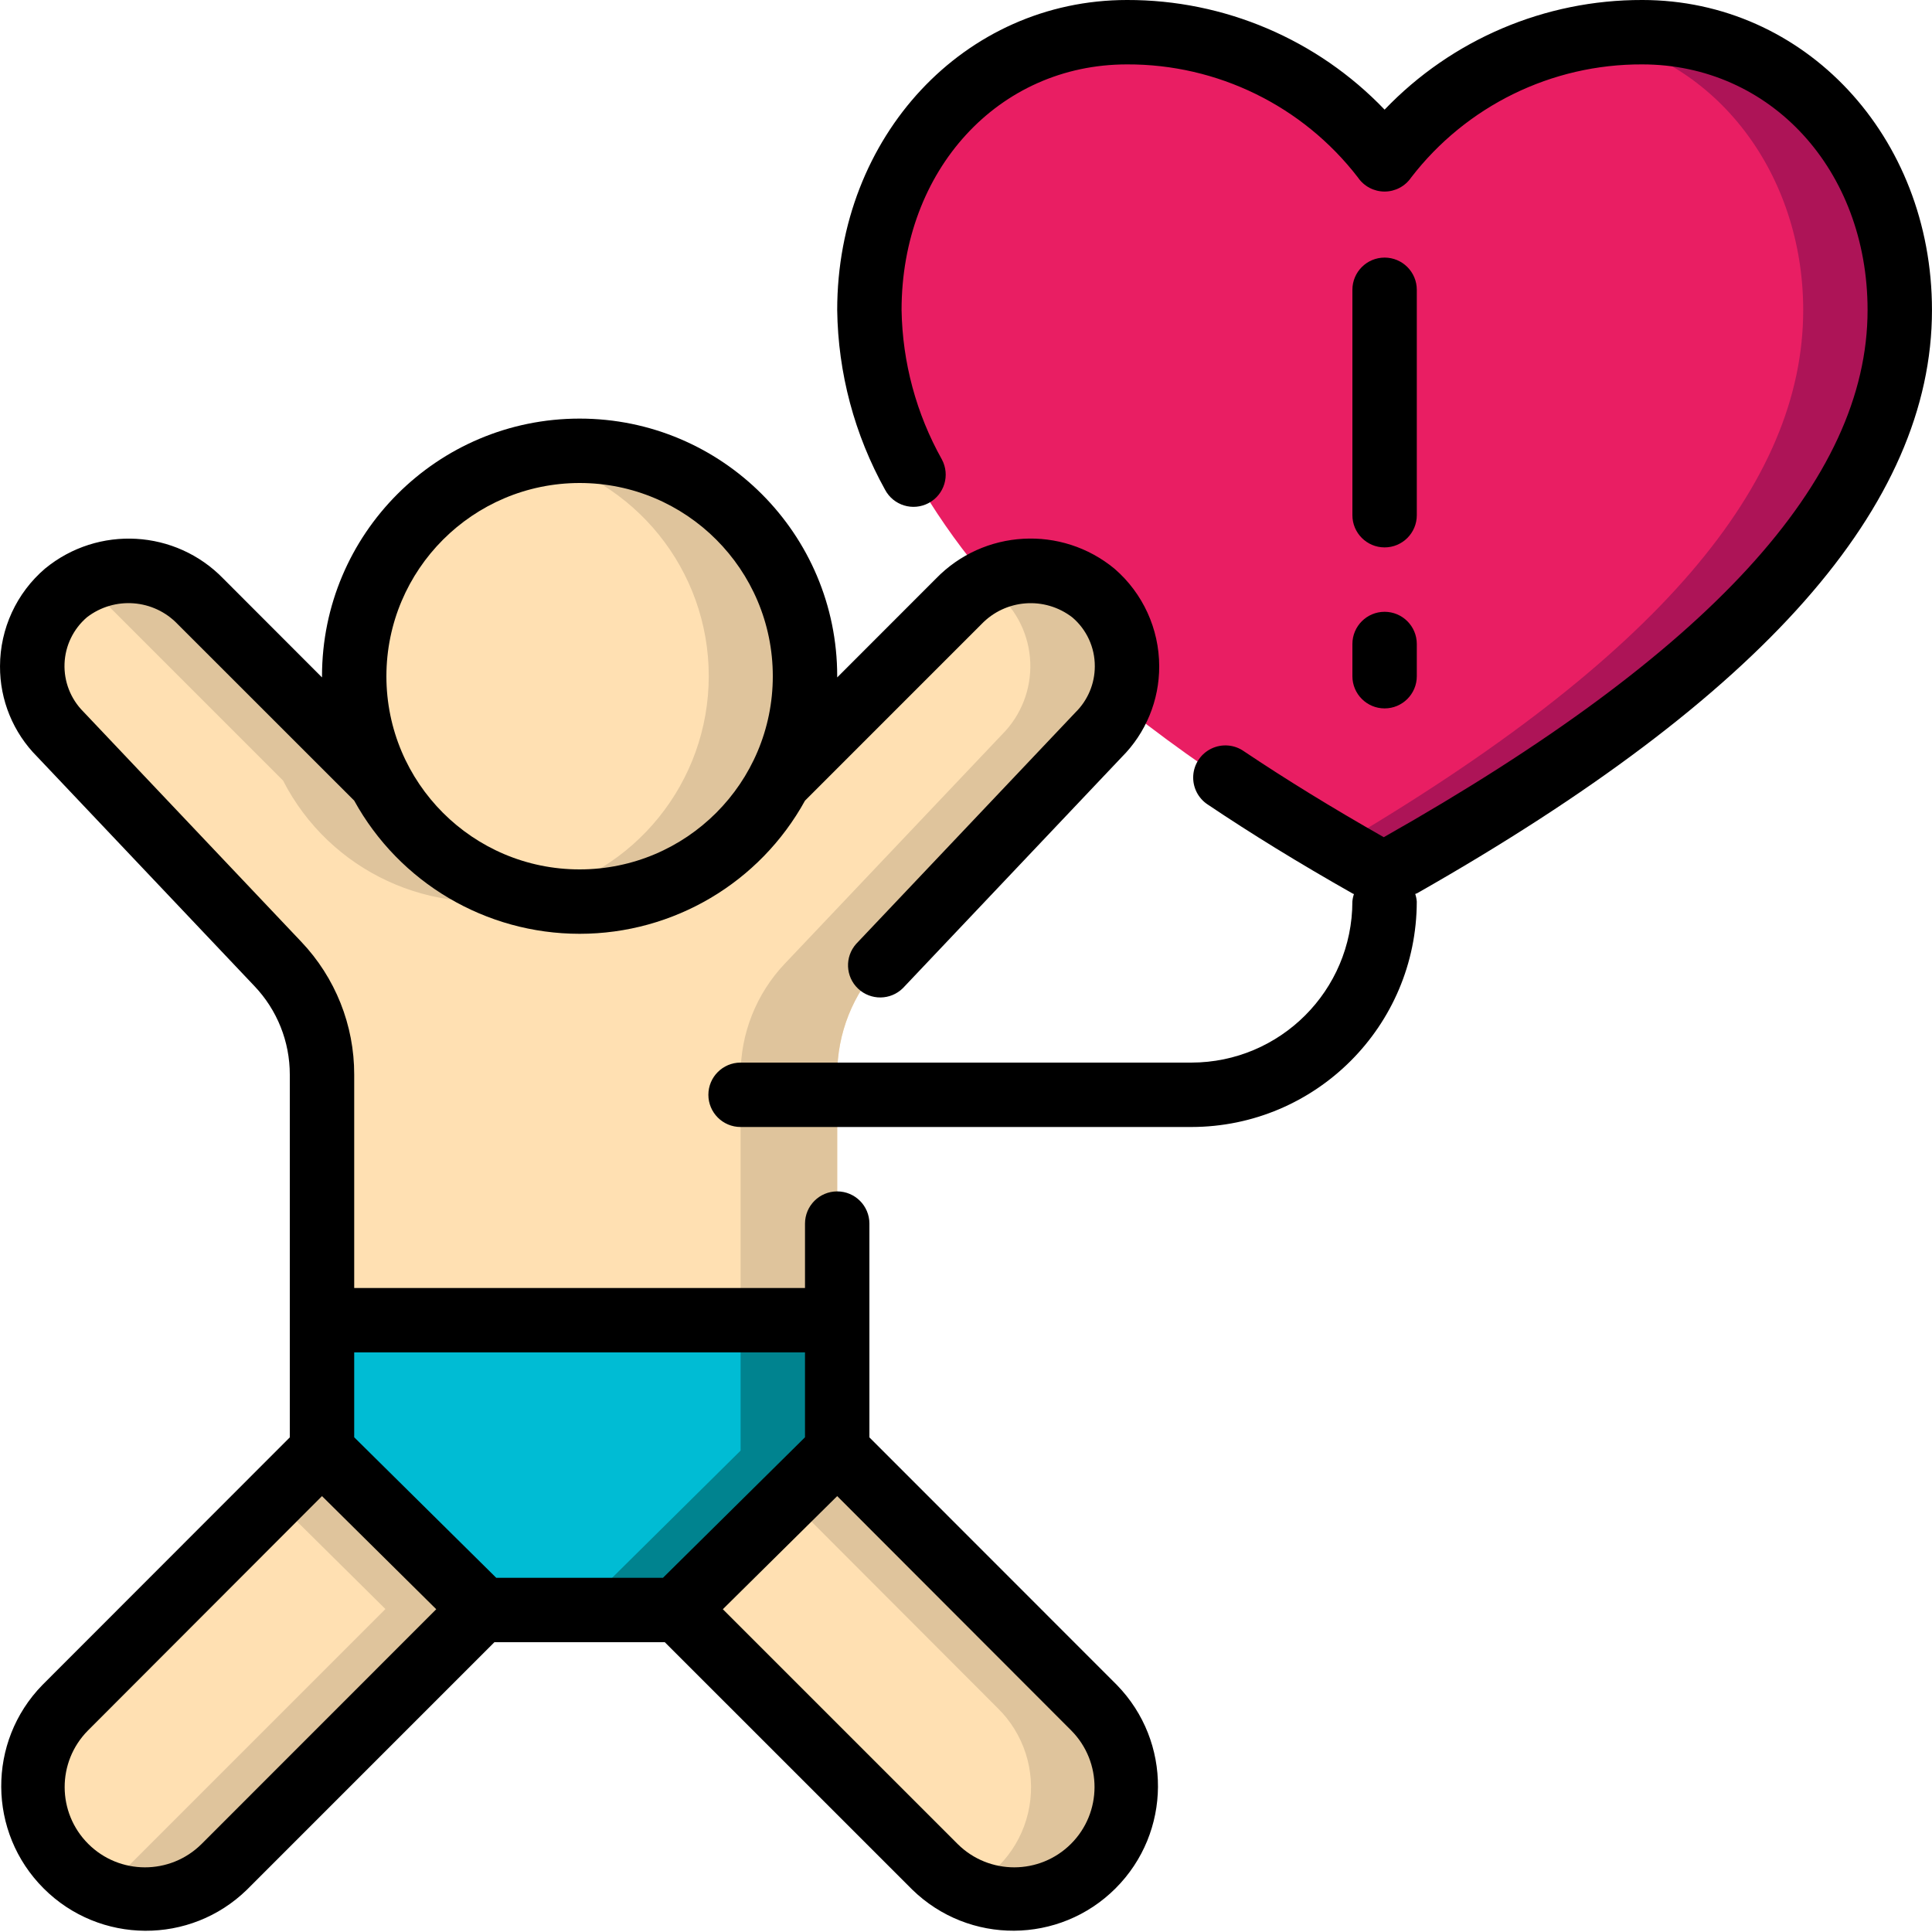
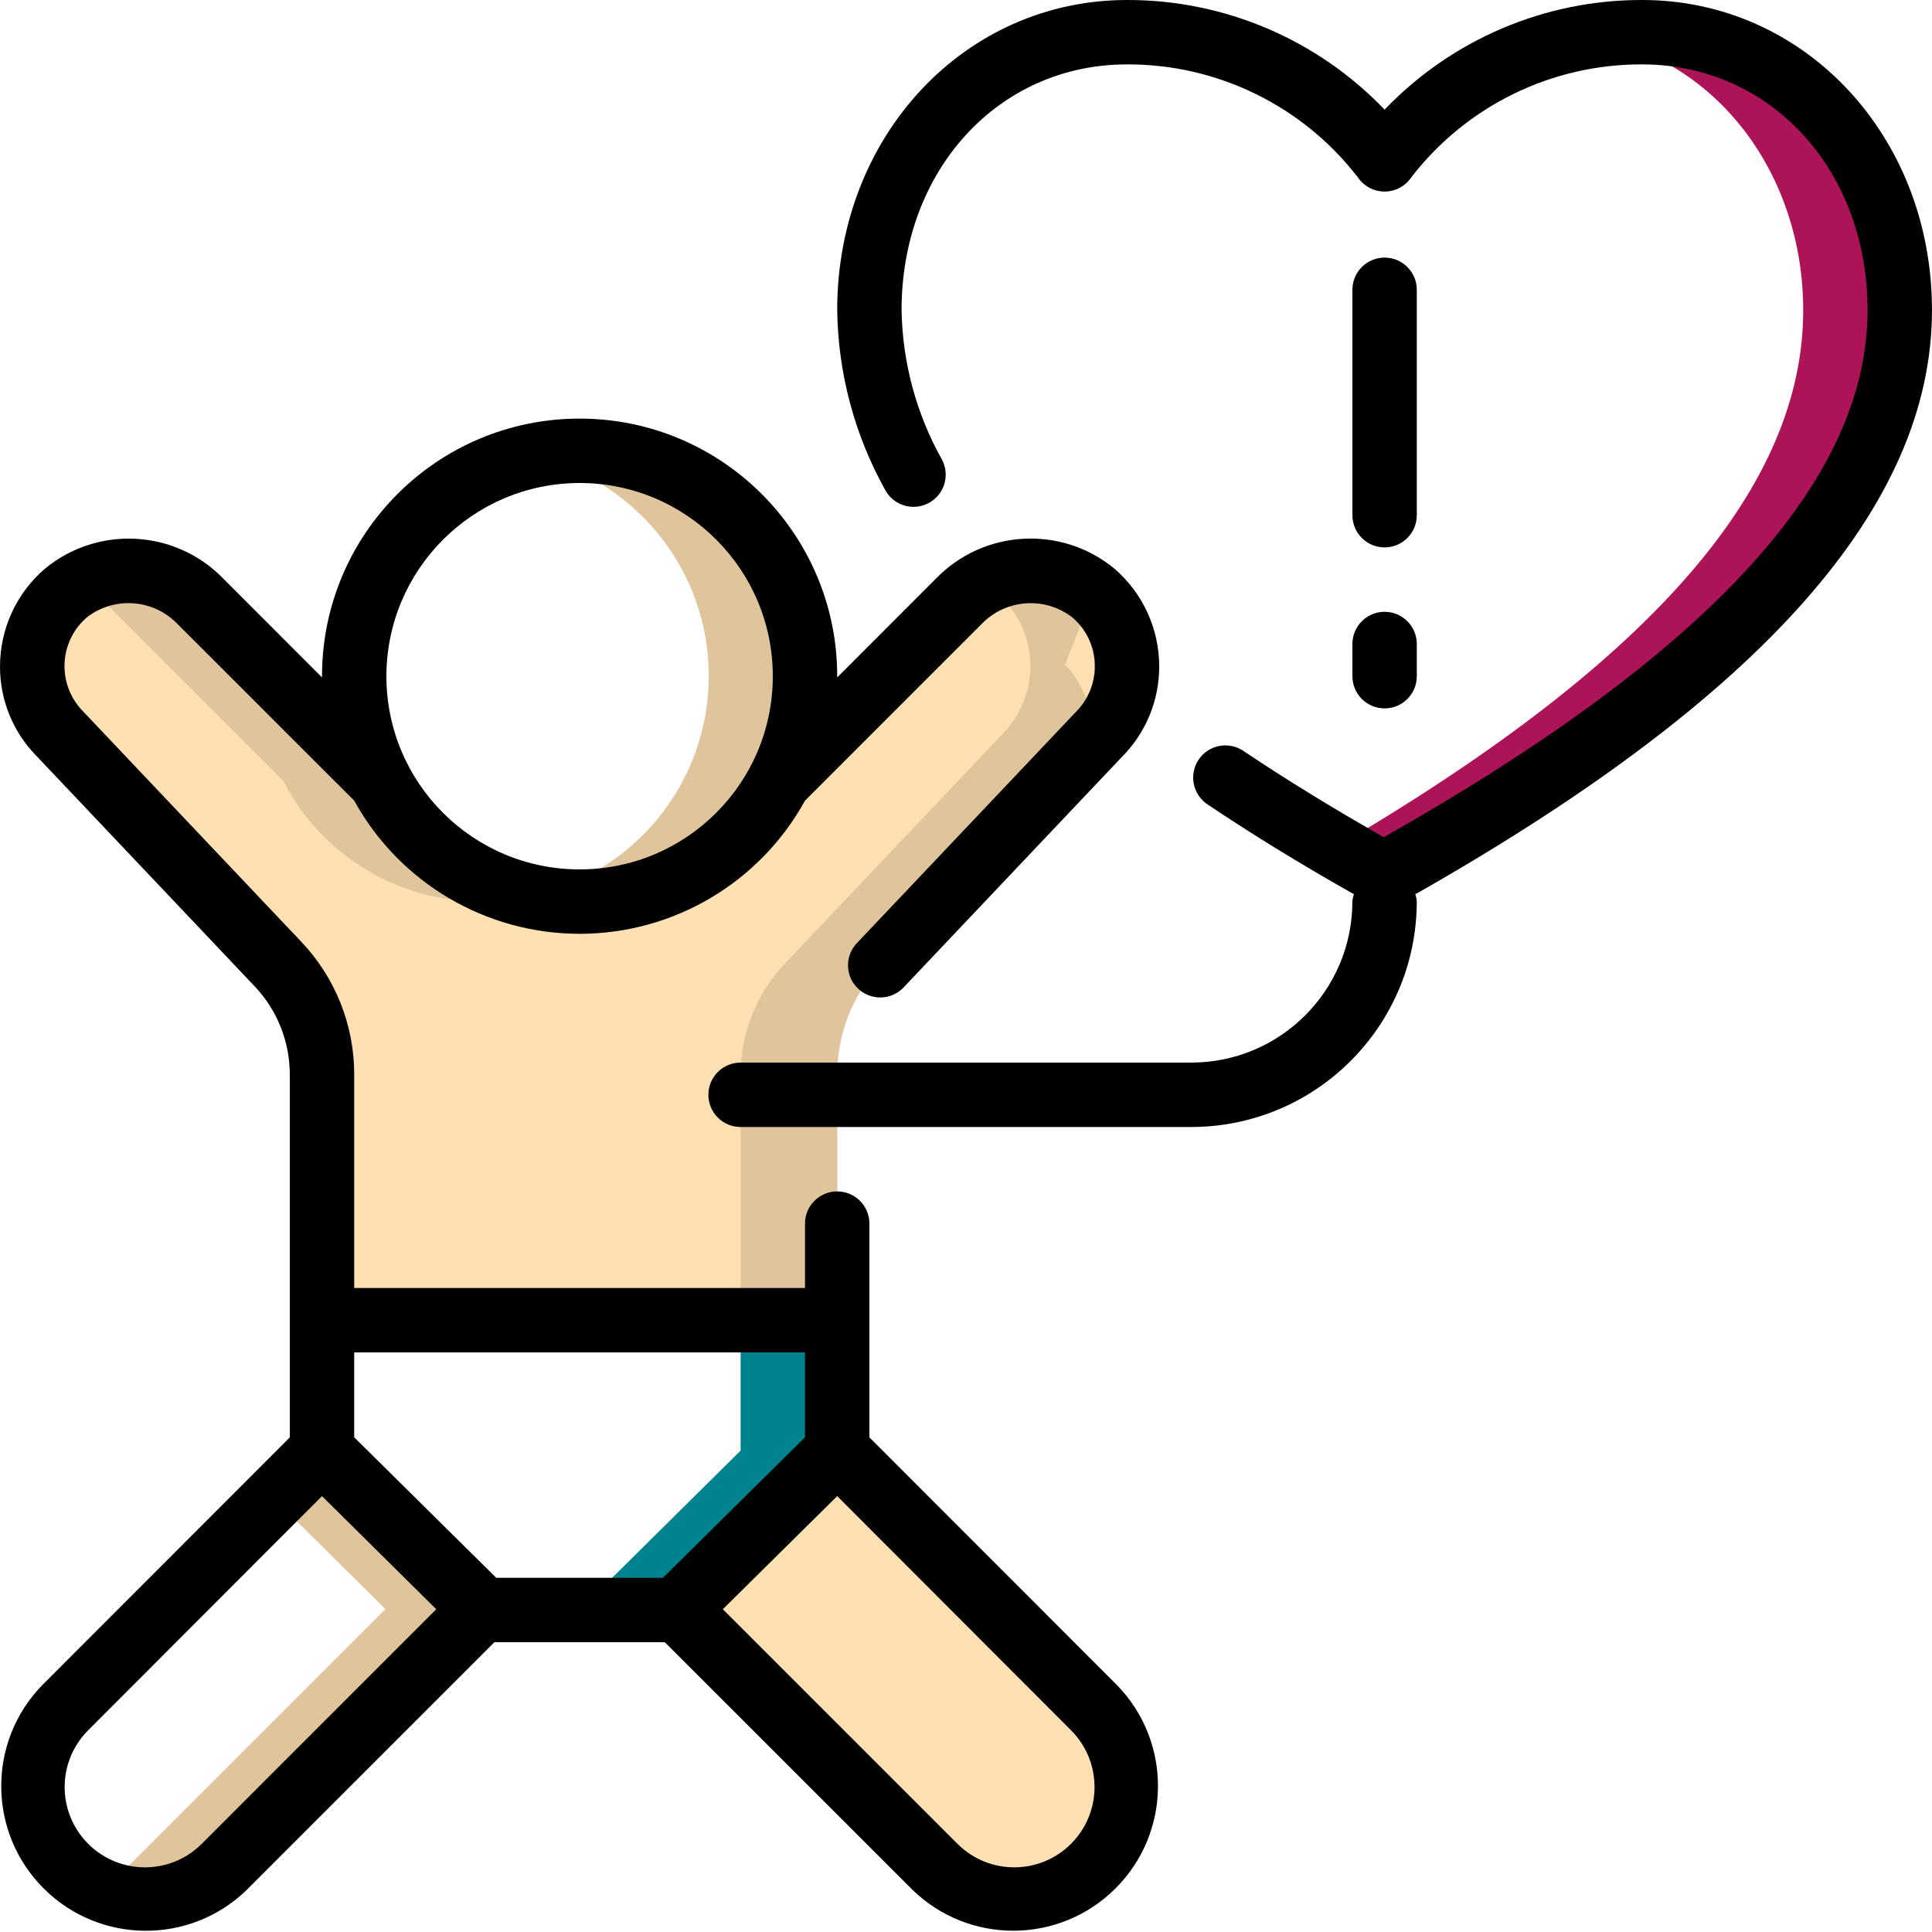
<svg xmlns="http://www.w3.org/2000/svg" height="512" viewBox="0 0 60 60" width="512">
  <g id="Page-1" fill="none" fill-rule="evenodd">
    <g id="009---Infant-Heart-Warning" fill-rule="nonzero">
      <g id="Icons" transform="translate(0 1)">
-         <path id="Shape" d="m59 8.63c0 5.55-4.75 11.14-15.48 17.24-.326.17-.714.17-1.04 0-3.484-1.823-6.732-4.067-9.67-6.68-1.741-1.529-3.221-3.333-4.38-5.34-.912-1.59-1.404-3.387-1.43-5.22 0-4.65 3.26-8.63 8-8.63 3.136 0 6.093 1.46 8 3.95 1.907-2.49 4.864-3.95 8-3.95 4.74 0 8 3.98 8 8.63z" fill="#e91e63" />
        <path id="Shape" d="m51 0c-.534.002-1.068.046-1.595.132 3.965.701 6.595 4.325 6.595 8.498 0 5.377-4.475 10.792-14.509 16.671.327.189.652.378.989.569.326.17.714.17 1.04 0 10.73-6.1 15.48-11.69 15.48-17.24 0-4.65-3.26-8.63-8-8.63z" fill="#ad1457" />
-         <path id="Shape" d="m25 20c0 3.866-3.134 7-7 7s-7-3.134-7-7 3.134-7 7-7c3.854.028 6.972 3.146 7 7z" fill="#ffe0b2" />
        <path id="Shape" d="m18 13c-.504.001-1.007.056-1.5.165 3.216.695 5.511 3.539 5.511 6.829s-2.295 6.134-5.511 6.829c2.618.577 5.335-.393 6.996-2.497 1.66-2.104 1.972-4.973.801-7.385-1.17-2.412-3.616-3.942-6.297-3.94z" fill="#dfc49c" />
-         <path id="Shape" d="m14.97 48.97-8.01 8.01c-1.364 1.364-3.576 1.364-4.94 0-1.364-1.364-1.364-3.576-0-4.94l7.98-7.99z" fill="#ffe0b2" />
        <path id="Shape" d="m10 44.05-1.491 1.493 3.461 3.427-8.01 8.01c-.282.277-.61.503-.969.668 1.329.651 2.926.382 3.969-.668l8.01-8.01z" fill="#dfc49c" />
-         <path id="Shape" d="m26 40v4.05l-4.97 4.92-.03.03h-6l-.03-.03-4.97-4.92v-4.05z" fill="#00bcd4" />
        <path id="Shape" d="m23 40v4.05l-4.97 4.92-.03.03h3l.03-.03 4.97-4.92v-4.05z" fill="#00838f" />
        <path id="Shape" d="m35 54.51c.002 1.413-.849 2.688-2.154 3.228-1.305.541-2.808.241-3.806-.758l-8.01-8.01 4.97-4.92 7.98 7.99c.656.654 1.023 1.544 1.02 2.47z" fill="#ffe0b2" />
-         <path id="Shape" d="m33.98 52.04-7.98-7.99-1.509 1.493 6.489 6.5c.814.795 1.184 1.939.989 3.06-.194 1.121-.928 2.074-1.961 2.548 1.533.738 3.374.262 4.357-1.127.983-1.389.82-3.284-.385-4.484z" fill="#dfc49c" />
        <path id="Shape" d="m35 19.69c.002.796-.315 1.56-.88 2.12l-6.75 7.12c-.88.929-1.37 2.16-1.37 3.44v7.63h-16v-7.63c0-1.28-.49-2.511-1.37-3.44l-6.75-7.12c-.591-.591-.909-1.402-.876-2.237s.412-1.619 1.046-2.163c1.253-1.007 3.067-.89 4.18.27l5.56 5.56c1.209 2.311 3.602 3.76 6.21 3.76s5.001-1.449 6.21-3.76l5.56-5.56c1.113-1.16 2.927-1.277 4.18-.27.668.569 1.051 1.403 1.05 2.28z" fill="#ffe0b2" />
        <path id="Shape" d="m3.23 17.68 5.56 5.56c1.445 2.821 4.623 4.297 7.71 3.582-2.023-.438-3.748-1.749-4.71-3.582l-5.56-5.56c-.987-1.012-2.529-1.24-3.767-.556.282.147.54.334.767.556z" fill="#dfc49c" />
-         <path id="Shape" d="m33.95 17.41c-.968-.794-2.326-.908-3.413-.286.146.083.284.178.413.286.635.544 1.014 1.328 1.046 2.163s-.285 1.646-.876 2.237l-6.75 7.12c-.88.929-1.37 2.16-1.37 3.44l-0 7.63h3v-7.63c-0-1.28.49-2.511 1.37-3.44l6.75-7.12c.591-.591.909-1.402.876-2.237s-.412-1.619-1.046-2.163z" fill="#dfc49c" />
+         <path id="Shape" d="m33.95 17.41c-.968-.794-2.326-.908-3.413-.286.146.083.284.178.413.286.635.544 1.014 1.328 1.046 2.163s-.285 1.646-.876 2.237l-6.75 7.12c-.88.929-1.37 2.16-1.37 3.44l-0 7.63h3v-7.63c-0-1.28.49-2.511 1.37-3.44l6.75-7.12s-.412-1.619-1.046-2.163z" fill="#dfc49c" />
        <path id="Shape" d="m32.86 19.24-.05-.05" fill="#e91e63" />
      </g>
      <g id="Icons_copy" fill="#000">
        <path id="Shape" d="m7.9 30.622c.707.741 1.101 1.727 1.1 2.751v11.266l-7.685 7.691c-1.718 1.761-1.7 4.577.04 6.316 1.74 1.74 4.556 1.756 6.316.038l7.683-7.684h5.292l7.683 7.682c1.761 1.719 4.576 1.702 6.316-.038 1.74-1.74 1.758-4.555.04-6.316l-7.685-7.689v-6.639c0-.552-.448-1-1-1s-1 .448-1 1v2h-14v-6.627c.003-1.536-.587-3.014-1.645-4.127l-6.768-7.146c-.393-.394-.604-.934-.583-1.49s.274-1.078.696-1.44c.857-.66 2.075-.567 2.821.217l5.479 5.477c1.405 2.551 4.087 4.136 7 4.136s5.595-1.584 7-4.136l5.477-5.477c.749-.784 1.969-.876 2.827-.212.443.378.698.932.696 1.515.001.539-.216 1.055-.6 1.433l-6.811 7.19c-.359.403-.333 1.019.059 1.39.392.371 1.008.365 1.392-.015l6.792-7.171c.751-.748 1.172-1.766 1.168-2.827-.002-1.161-.507-2.265-1.385-3.025-1.647-1.363-4.066-1.228-5.552.308l-3.063 3.065c0-.013 0-.025 0-.038 0-4.418-3.582-8-8-8s-8 3.582-8 8v.038l-3.062-3.065c-1.482-1.531-3.891-1.668-5.538-.316-.887.758-1.398 1.866-1.4 3.033-.005 1.053.41 2.064 1.154 2.81zm-1.643 26.648c-.975.966-2.547.962-3.518-.008-.971-.97-.975-2.542-.01-3.518l7.271-7.281 3.548 3.513zm27.014-3.526c.965.976.96 2.548-.01 3.518-.971.97-2.543.974-3.518.008l-7.295-7.294 3.552-3.513zm-8.271-11.744v2.636l-4.411 4.364h-5.178l-4.411-4.364v-2.636zm-7-27c3.314 0 6 2.686 6 6s-2.686 6-6 6-6-2.686-6-6c.003-3.312 2.688-5.997 6-6z" />
        <path id="Shape" d="m51 0c-3.02-.007-5.911 1.223-8 3.405-2.089-2.182-4.98-3.412-8-3.405-5.047 0-9 4.23-9 9.63.026 1.955.537 3.873 1.488 5.582.26.487.866.671 1.353.41.487-.26.671-.866.41-1.353-.795-1.419-1.225-3.013-1.252-4.639 0-4.35 3.01-7.63 7-7.63 2.808-.011 5.461 1.288 7.174 3.513.186.273.496.436.826.436.329-0.0.637-.162.823-.433 1.713-2.227 4.367-3.527 7.177-3.516 3.99 0 7 3.28 7 7.63 0 5.287-4.9 10.642-15.025 16.37-1.625-.924-3.047-1.8-4.347-2.671-.296-.207-.681-.237-1.007-.08s-.541.478-.563.838c-.022.361.151.705.455.902 1.341.9 2.8 1.8 4.5 2.763.011.006.024.008.036.014-.026.076-.043.154-.049.234-.003 2.76-2.24 4.997-5 5h-14c-.552 0-1 .448-1 1s.448 1 1 1h14c3.864-.004 6.996-3.136 7-7-.006-.081-.022-.16-.048-.237.02-.01.042-.013.062-.024 10.757-6.115 15.986-12.039 15.986-18.109 0-5.4-3.953-9.63-9-9.63z" />
        <path id="Shape" d="m43 17c.552 0 1-.448 1-1v-7c0-.552-.448-1-1-1s-1 .448-1 1v7c0 .552.448 1 1 1z" />
        <path id="Shape" d="m42 21c0 .552.448 1 1 1s1-.448 1-1v-1c0-.552-.448-1-1-1s-1 .448-1 1z" />
      </g>
    </g>
  </g>
</svg>